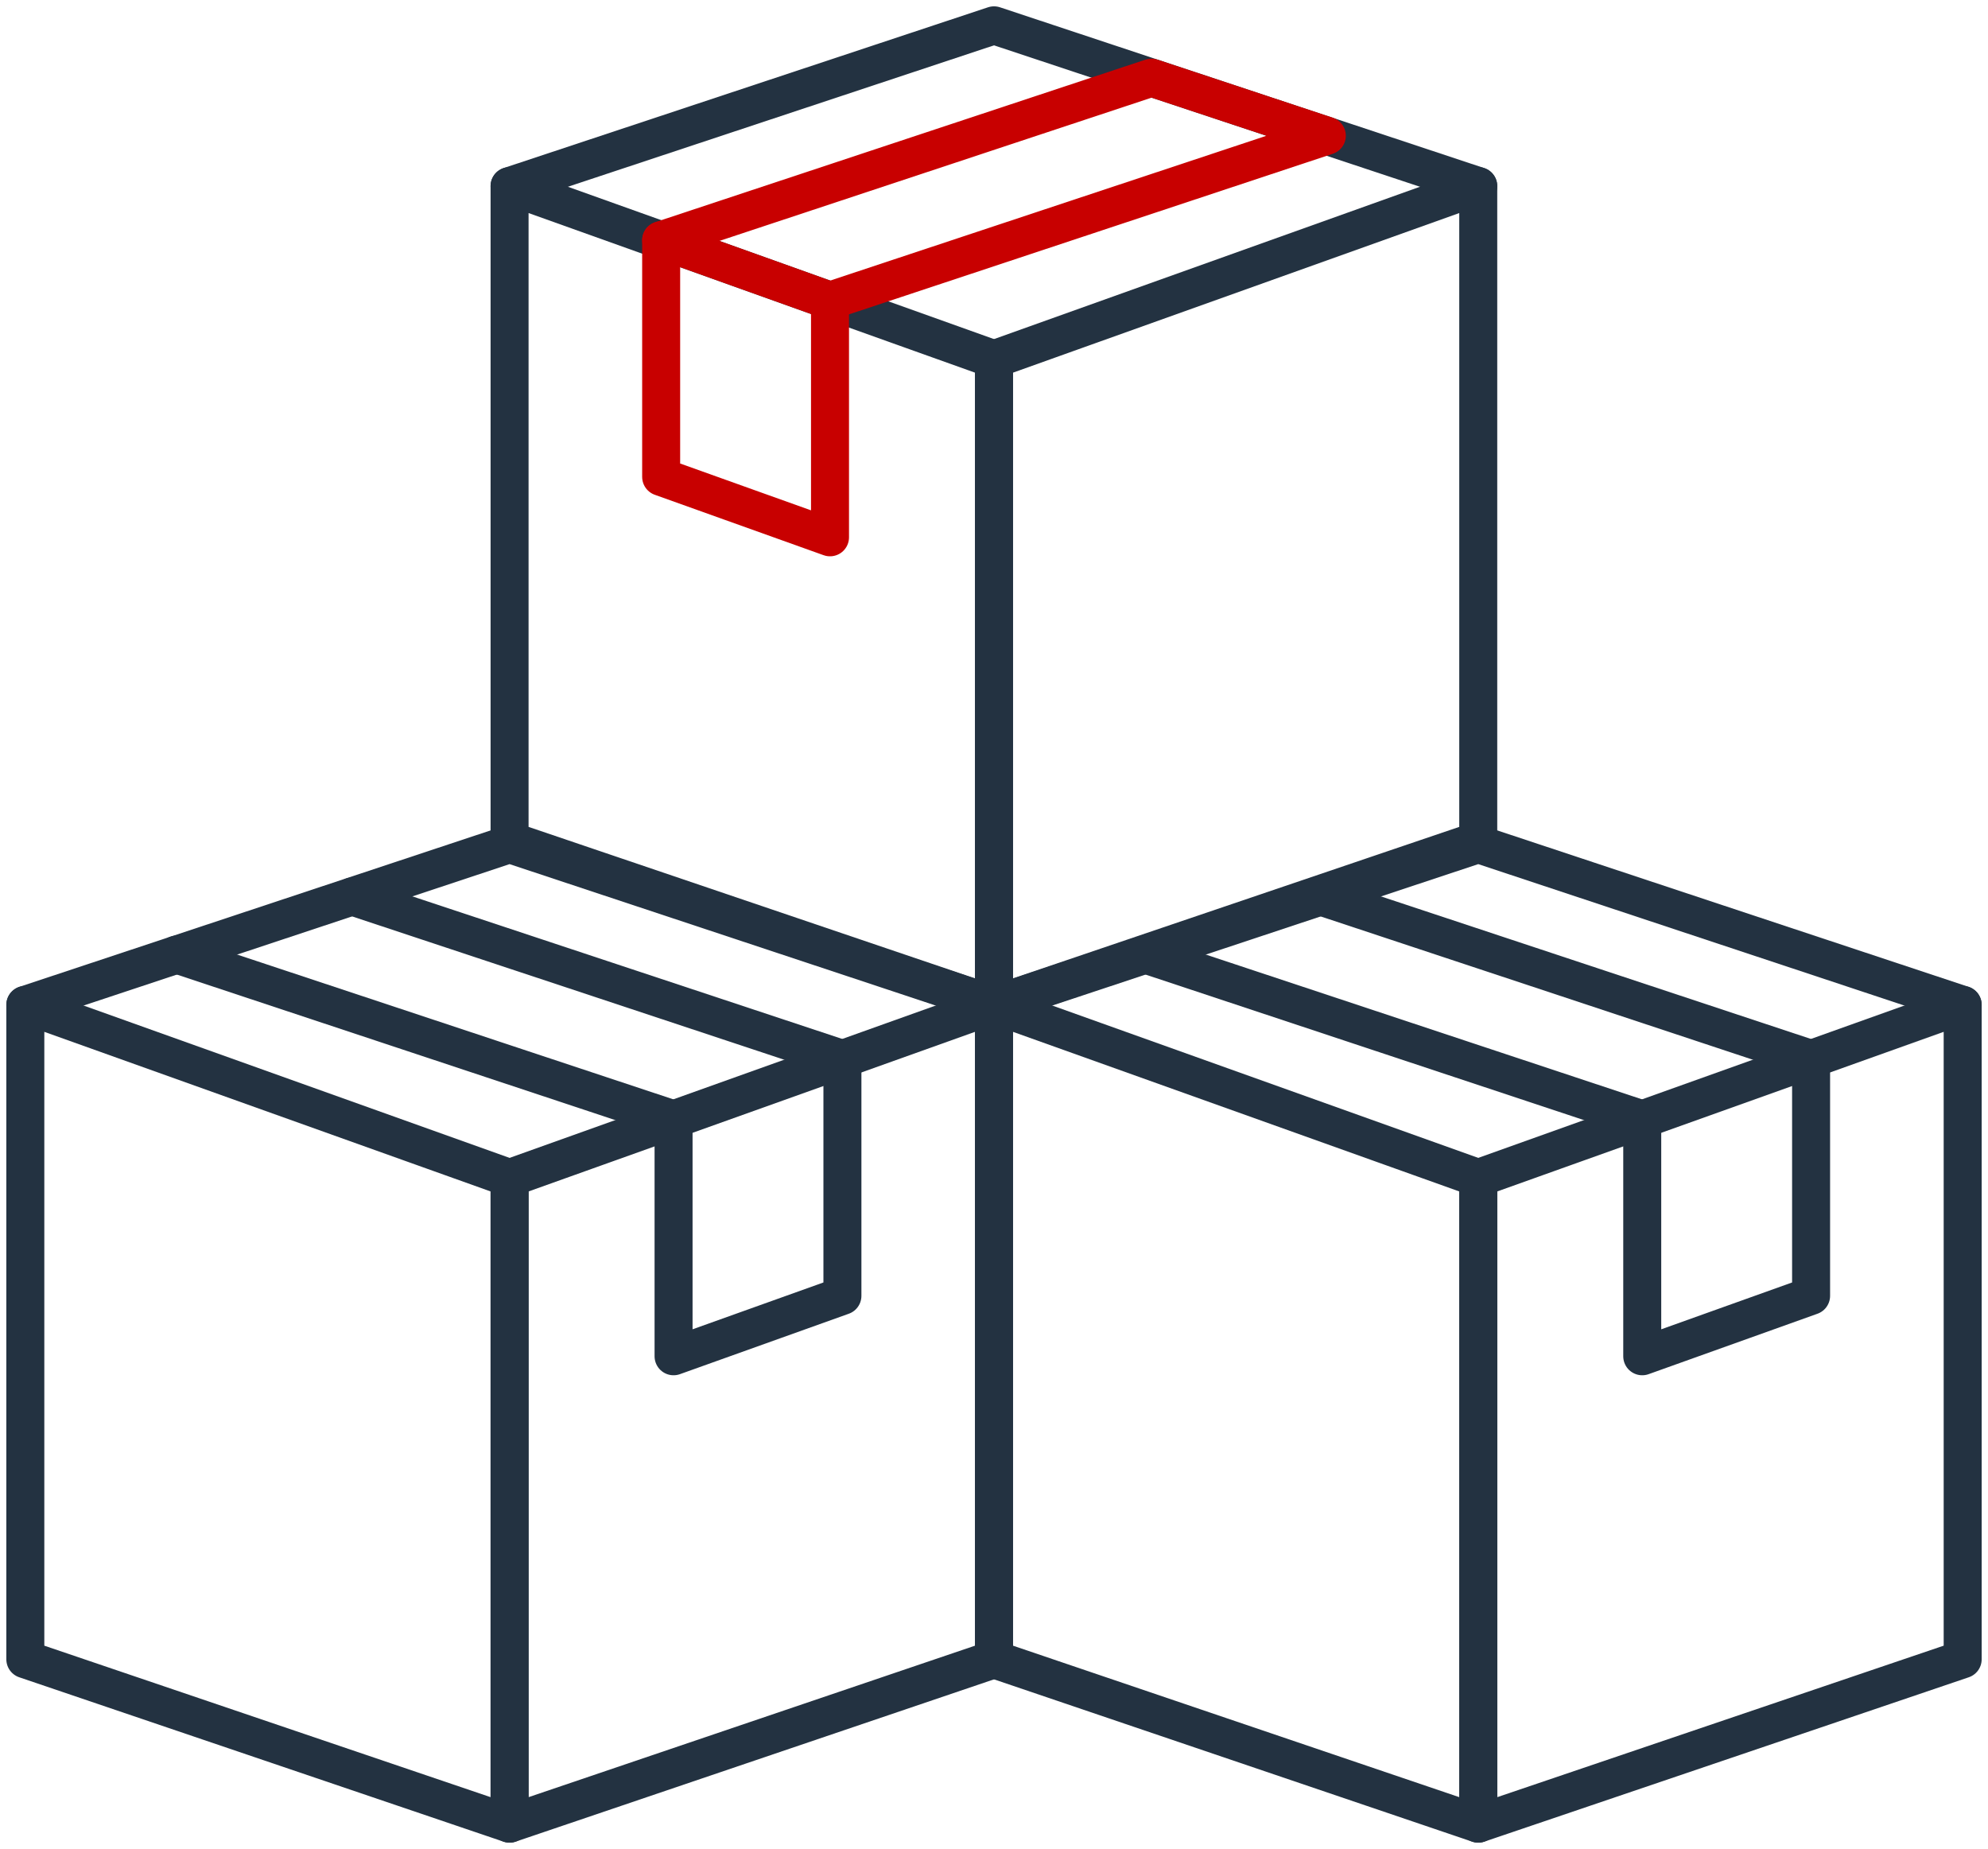
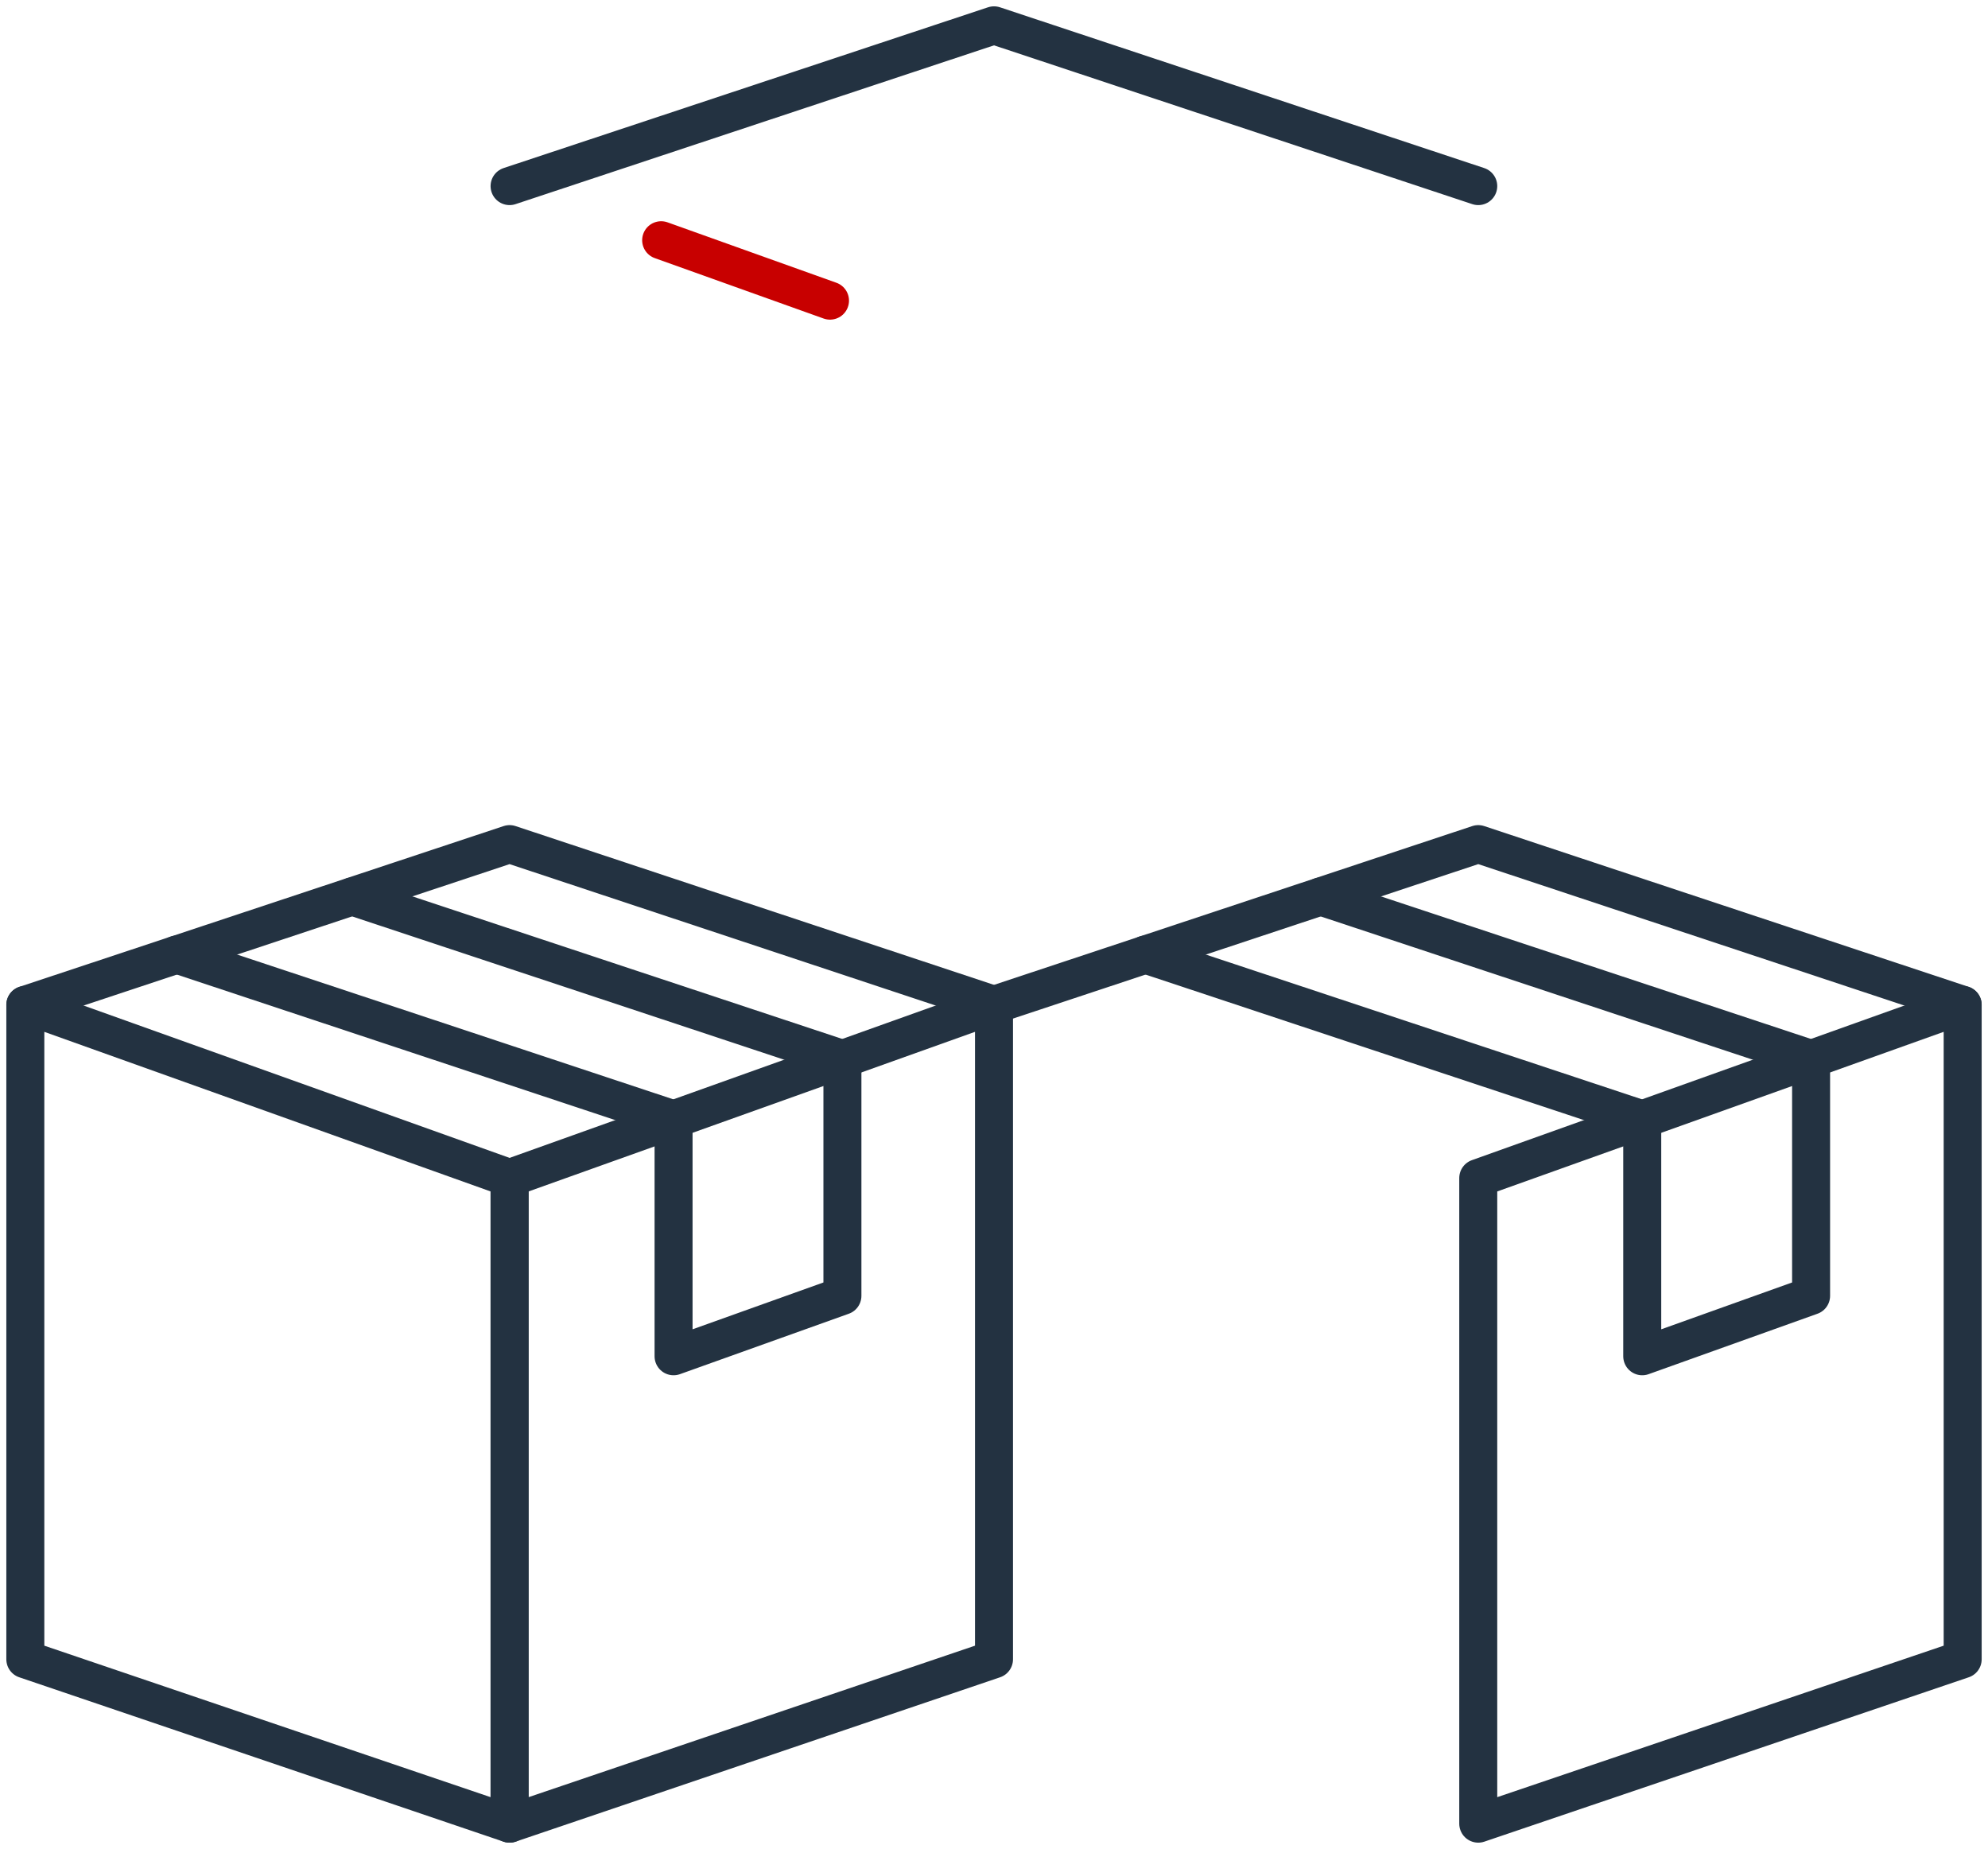
<svg xmlns="http://www.w3.org/2000/svg" width="157" height="146" viewBox="0 0 157 146" fill="none">
  <path d="M40.243 144.009L2 131.029V79.352L40.243 93.028V144.009Z" stroke="#233241" stroke-width="3" stroke-linecap="round" stroke-linejoin="round" />
  <path d="M40.243 144.009L78.5 131.029V79.352L40.243 93.028V144.009Z" stroke="#233241" stroke-width="3" stroke-linecap="round" stroke-linejoin="round" />
  <path d="M13.957 75.376L53.194 88.398V107.101L66.529 102.329V83.627L27.817 70.789" stroke="#233241" stroke-width="3" stroke-linecap="round" stroke-linejoin="round" />
  <path d="M2 79.352L40.243 66.657L78.5 79.352" stroke="#233241" stroke-width="3" stroke-linecap="round" stroke-linejoin="round" />
-   <path d="M116.743 144.009L78.5 131.029V79.352L116.743 93.028V144.009Z" stroke="#233241" stroke-width="3" stroke-linecap="round" stroke-linejoin="round" />
  <path d="M116.743 144.009L155 131.029V79.352L116.743 93.028V144.009Z" stroke="#233241" stroke-width="3" stroke-linecap="round" stroke-linejoin="round" />
  <path d="M78.5 79.352L116.743 66.657L155 79.352" stroke="#233241" stroke-width="3" stroke-linecap="round" stroke-linejoin="round" />
  <path d="M90.457 75.376L129.694 88.398V107.101L143.029 102.329V83.627L104.303 70.789" stroke="#233241" stroke-width="3" stroke-linecap="round" stroke-linejoin="round" />
-   <path d="M78.5 79.352L116.743 66.372V14.695L78.5 28.371V79.352Z" stroke="#233241" stroke-width="3" stroke-linecap="round" stroke-linejoin="round" />
-   <path d="M78.5 79.352L40.243 66.372V14.695L78.5 28.371V79.352Z" stroke="#233241" stroke-width="3" stroke-linecap="round" stroke-linejoin="round" />
  <path d="M116.743 14.696L78.5 2L40.243 14.696" stroke="#233241" stroke-width="3" stroke-linecap="round" stroke-linejoin="round" />
-   <path d="M104.785 10.719L65.549 23.742V42.43L52.214 37.658V18.97L90.94 6.133L104.785 10.719Z" stroke="#C80000" stroke-width="3" stroke-linecap="round" stroke-linejoin="round" />
  <path d="M52.214 18.97L65.549 23.741" stroke="#C80000" stroke-width="3" stroke-linecap="round" stroke-linejoin="round" />
</svg>